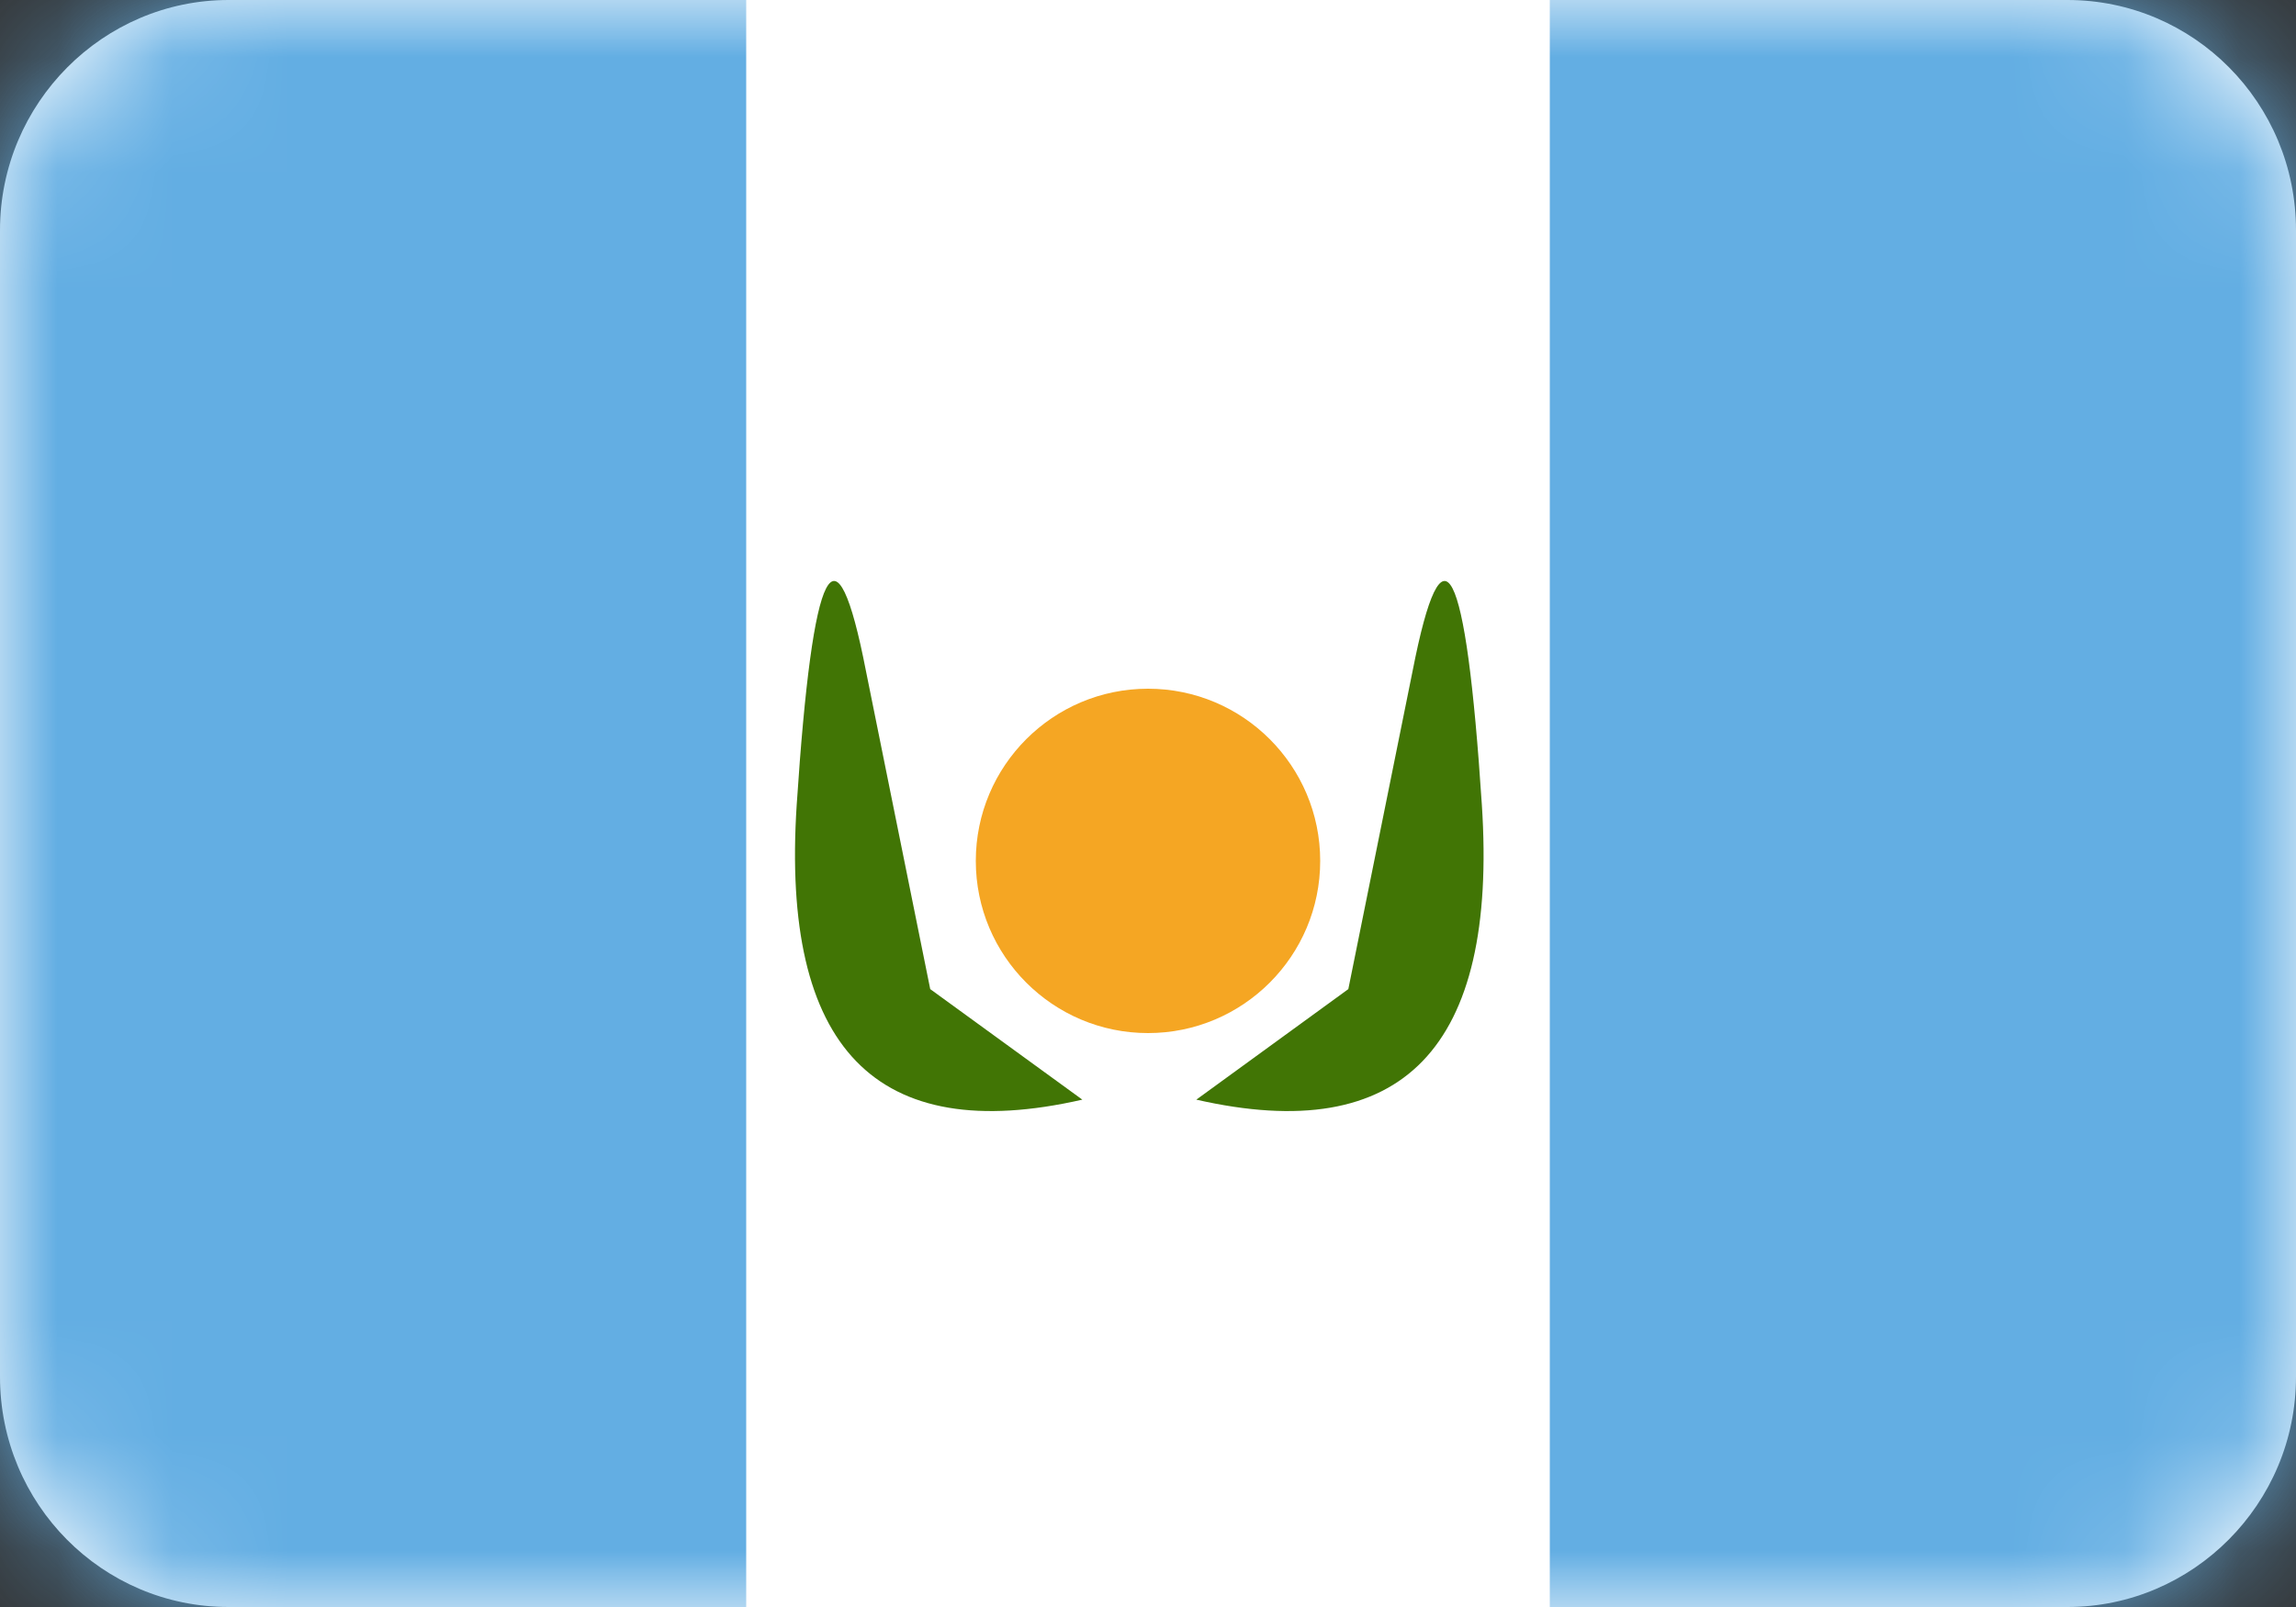
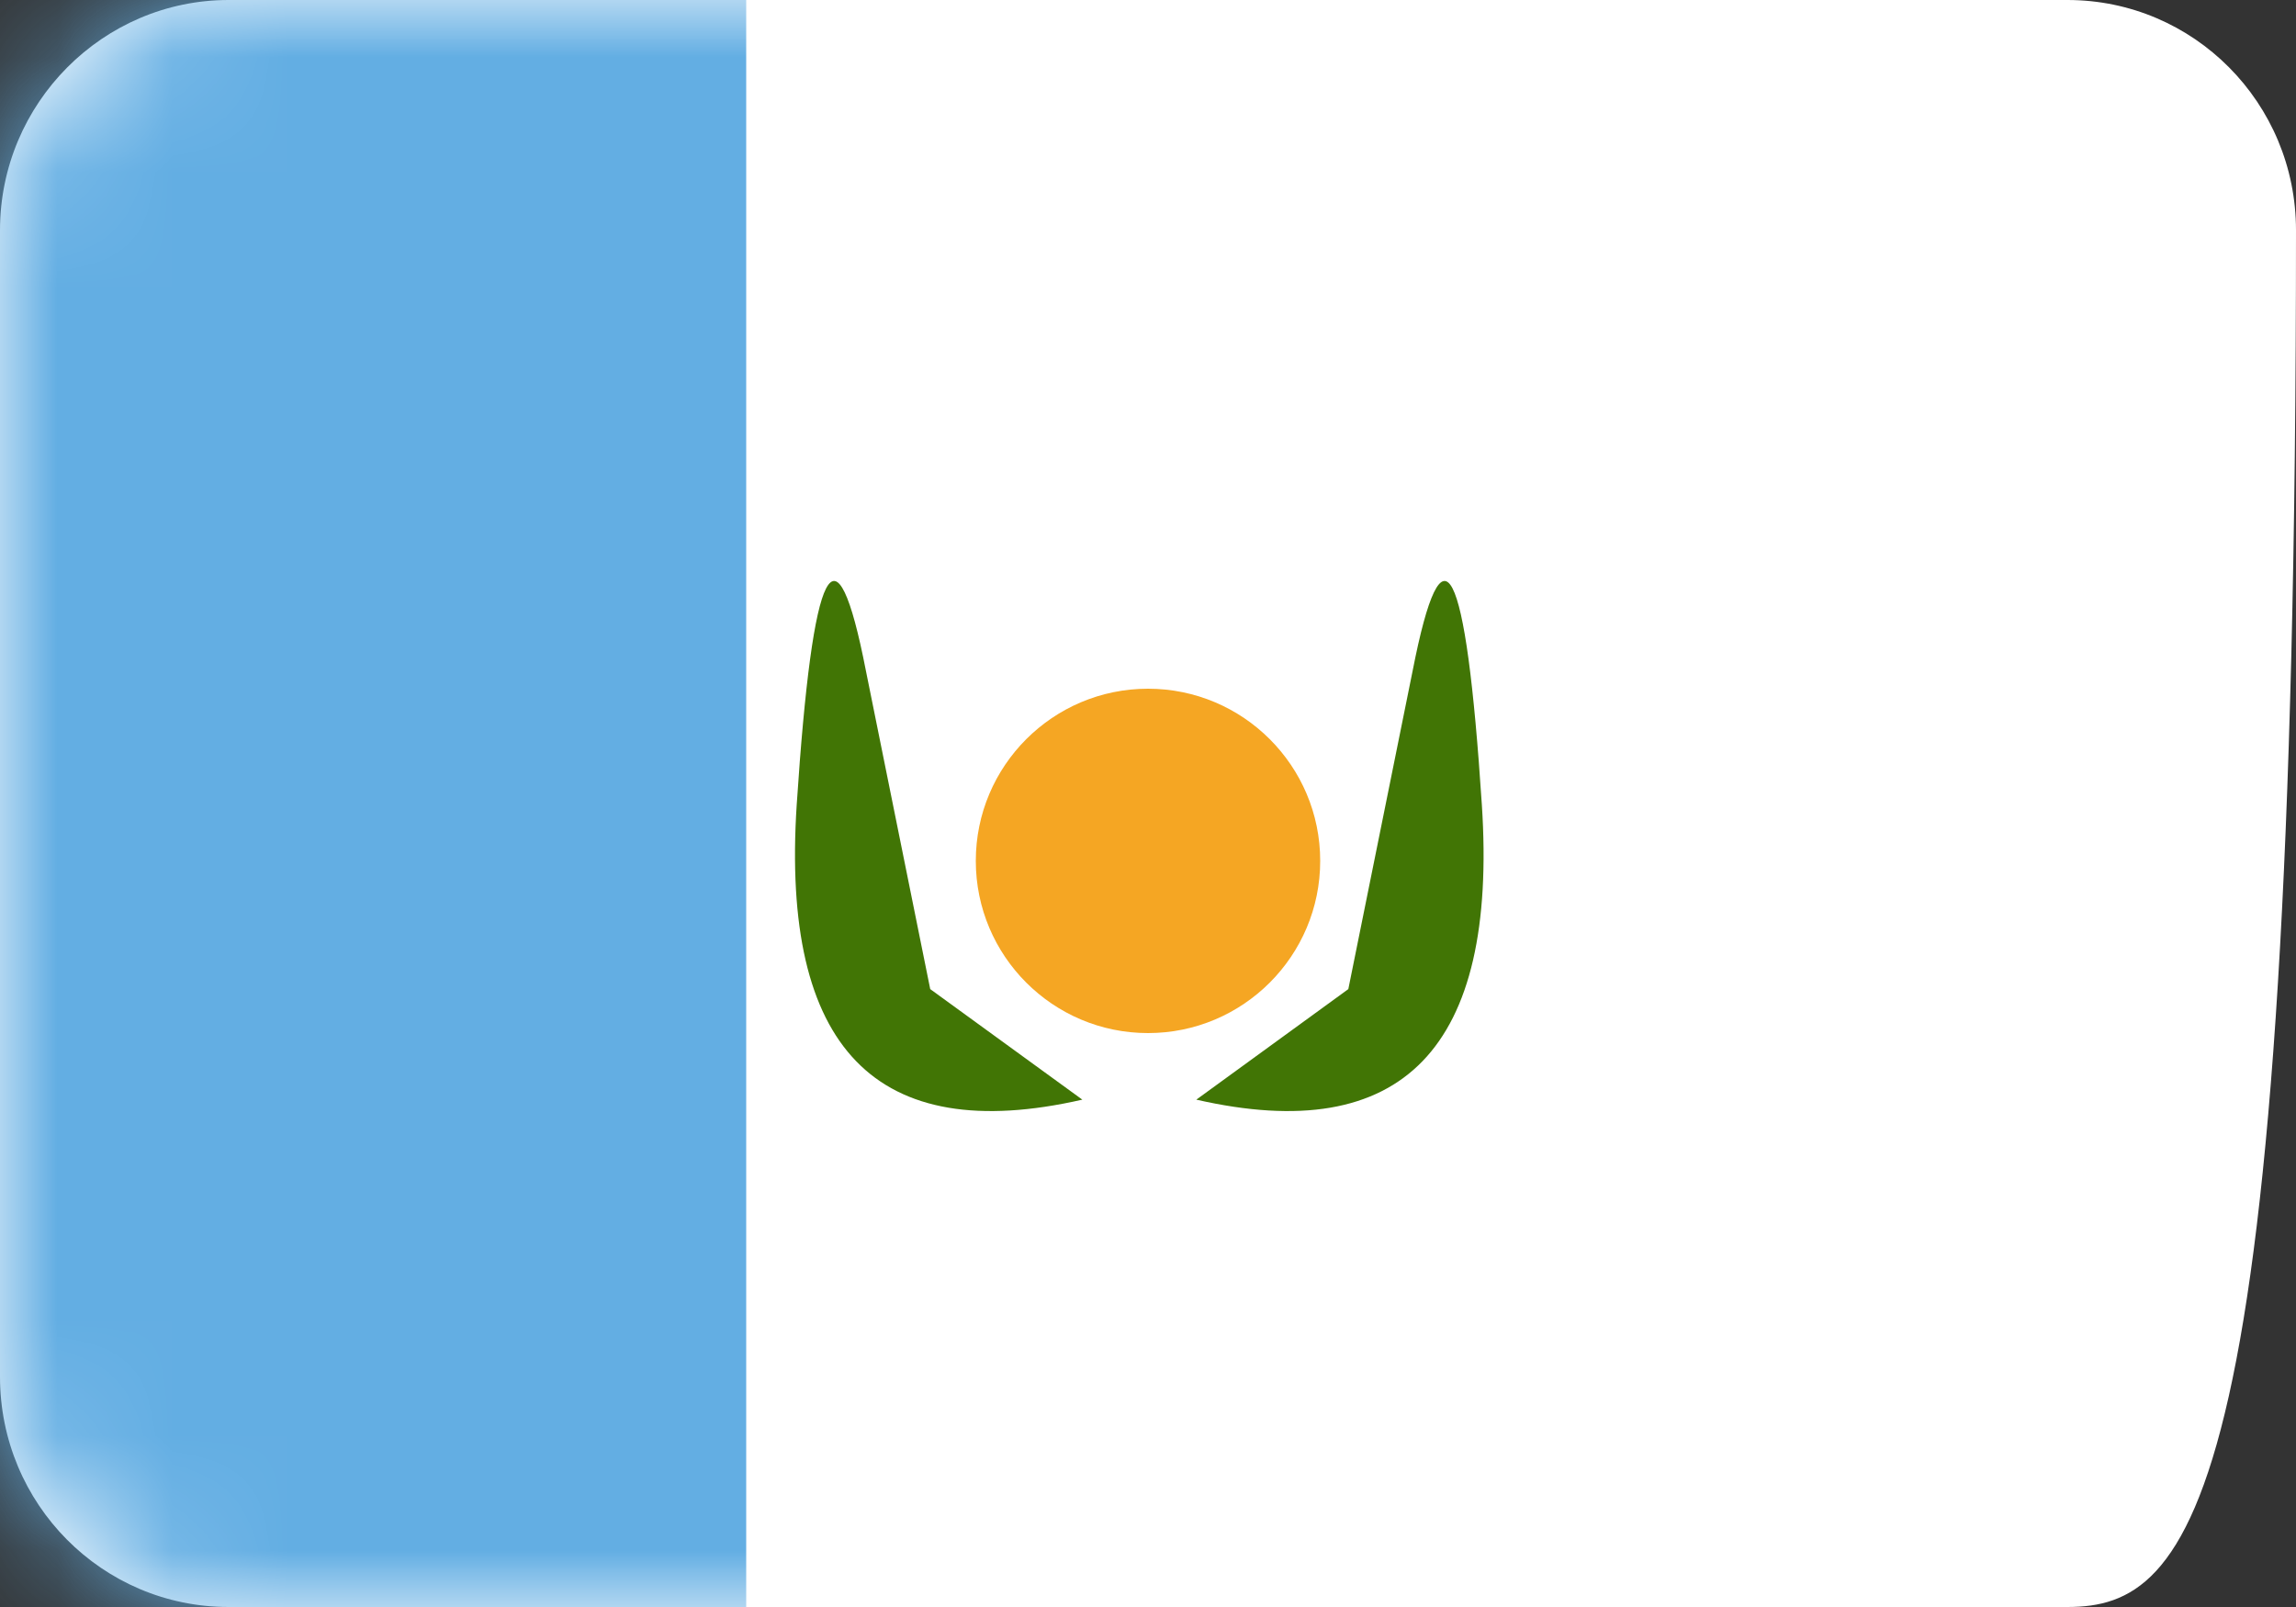
<svg xmlns="http://www.w3.org/2000/svg" width="20" height="14" viewBox="0 0 20 14" fill="none">
  <rect x="0" y="0" width="20" height="14" fill="#333333" stroke="none" />
-   <path fill-rule="evenodd" clip-rule="evenodd" d="M0 2.006C0 0.898 0.898 0 1.991 0H18.009C19.109 0 20 0.897 20 2.006V11.994C20 13.102 19.102 14 18.009 14H1.991C0.891 14 0 13.103 0 11.994V2.006Z" fill="white" />
+   <path fill-rule="evenodd" clip-rule="evenodd" d="M0 2.006C0 0.898 0.898 0 1.991 0H18.009C19.109 0 20 0.897 20 2.006C20 13.102 19.102 14 18.009 14H1.991C0.891 14 0 13.103 0 11.994V2.006Z" fill="white" />
  <mask id="mask0_1_8141" style="mask-type:luminance" maskUnits="userSpaceOnUse" x="0" y="0" width="20" height="14">
    <path fill-rule="evenodd" clip-rule="evenodd" d="M0 2.006C0 0.898 0.898 0 1.991 0H18.009C19.109 0 20 0.897 20 2.006V11.994C20 13.102 19.102 14 18.009 14H1.991C0.891 14 0 13.103 0 11.994V2.006Z" fill="white" />
  </mask>
  <g mask="url(#mask0_1_8141)">
    <path fill-rule="evenodd" clip-rule="evenodd" d="M6.5 -2V16H-1.5V-2H6.5Z" fill="#63AEE3" />
-     <path fill-rule="evenodd" clip-rule="evenodd" d="M21.5 -2V16H13.5V-2H21.5Z" fill="#63AEE3" />
    <path fill-rule="evenodd" clip-rule="evenodd" d="M9.428 9.58C7.63 9.99 6.801 9.133 6.94 7.01C7.08 4.887 7.281 4.499 7.543 5.845L8.103 8.617L9.428 9.58ZM10.421 9.58L11.745 8.617L12.305 5.845C12.568 4.499 12.769 4.887 12.908 7.01C13.048 9.133 12.219 9.99 10.421 9.58Z" fill="#417505" />
    <path fill-rule="evenodd" clip-rule="evenodd" d="M10 9C10.828 9 11.5 8.328 11.5 7.5C11.5 6.672 10.828 6 10 6C9.172 6 8.5 6.672 8.5 7.5C8.5 8.328 9.172 9 10 9Z" fill="#F5A623" />
  </g>
</svg>